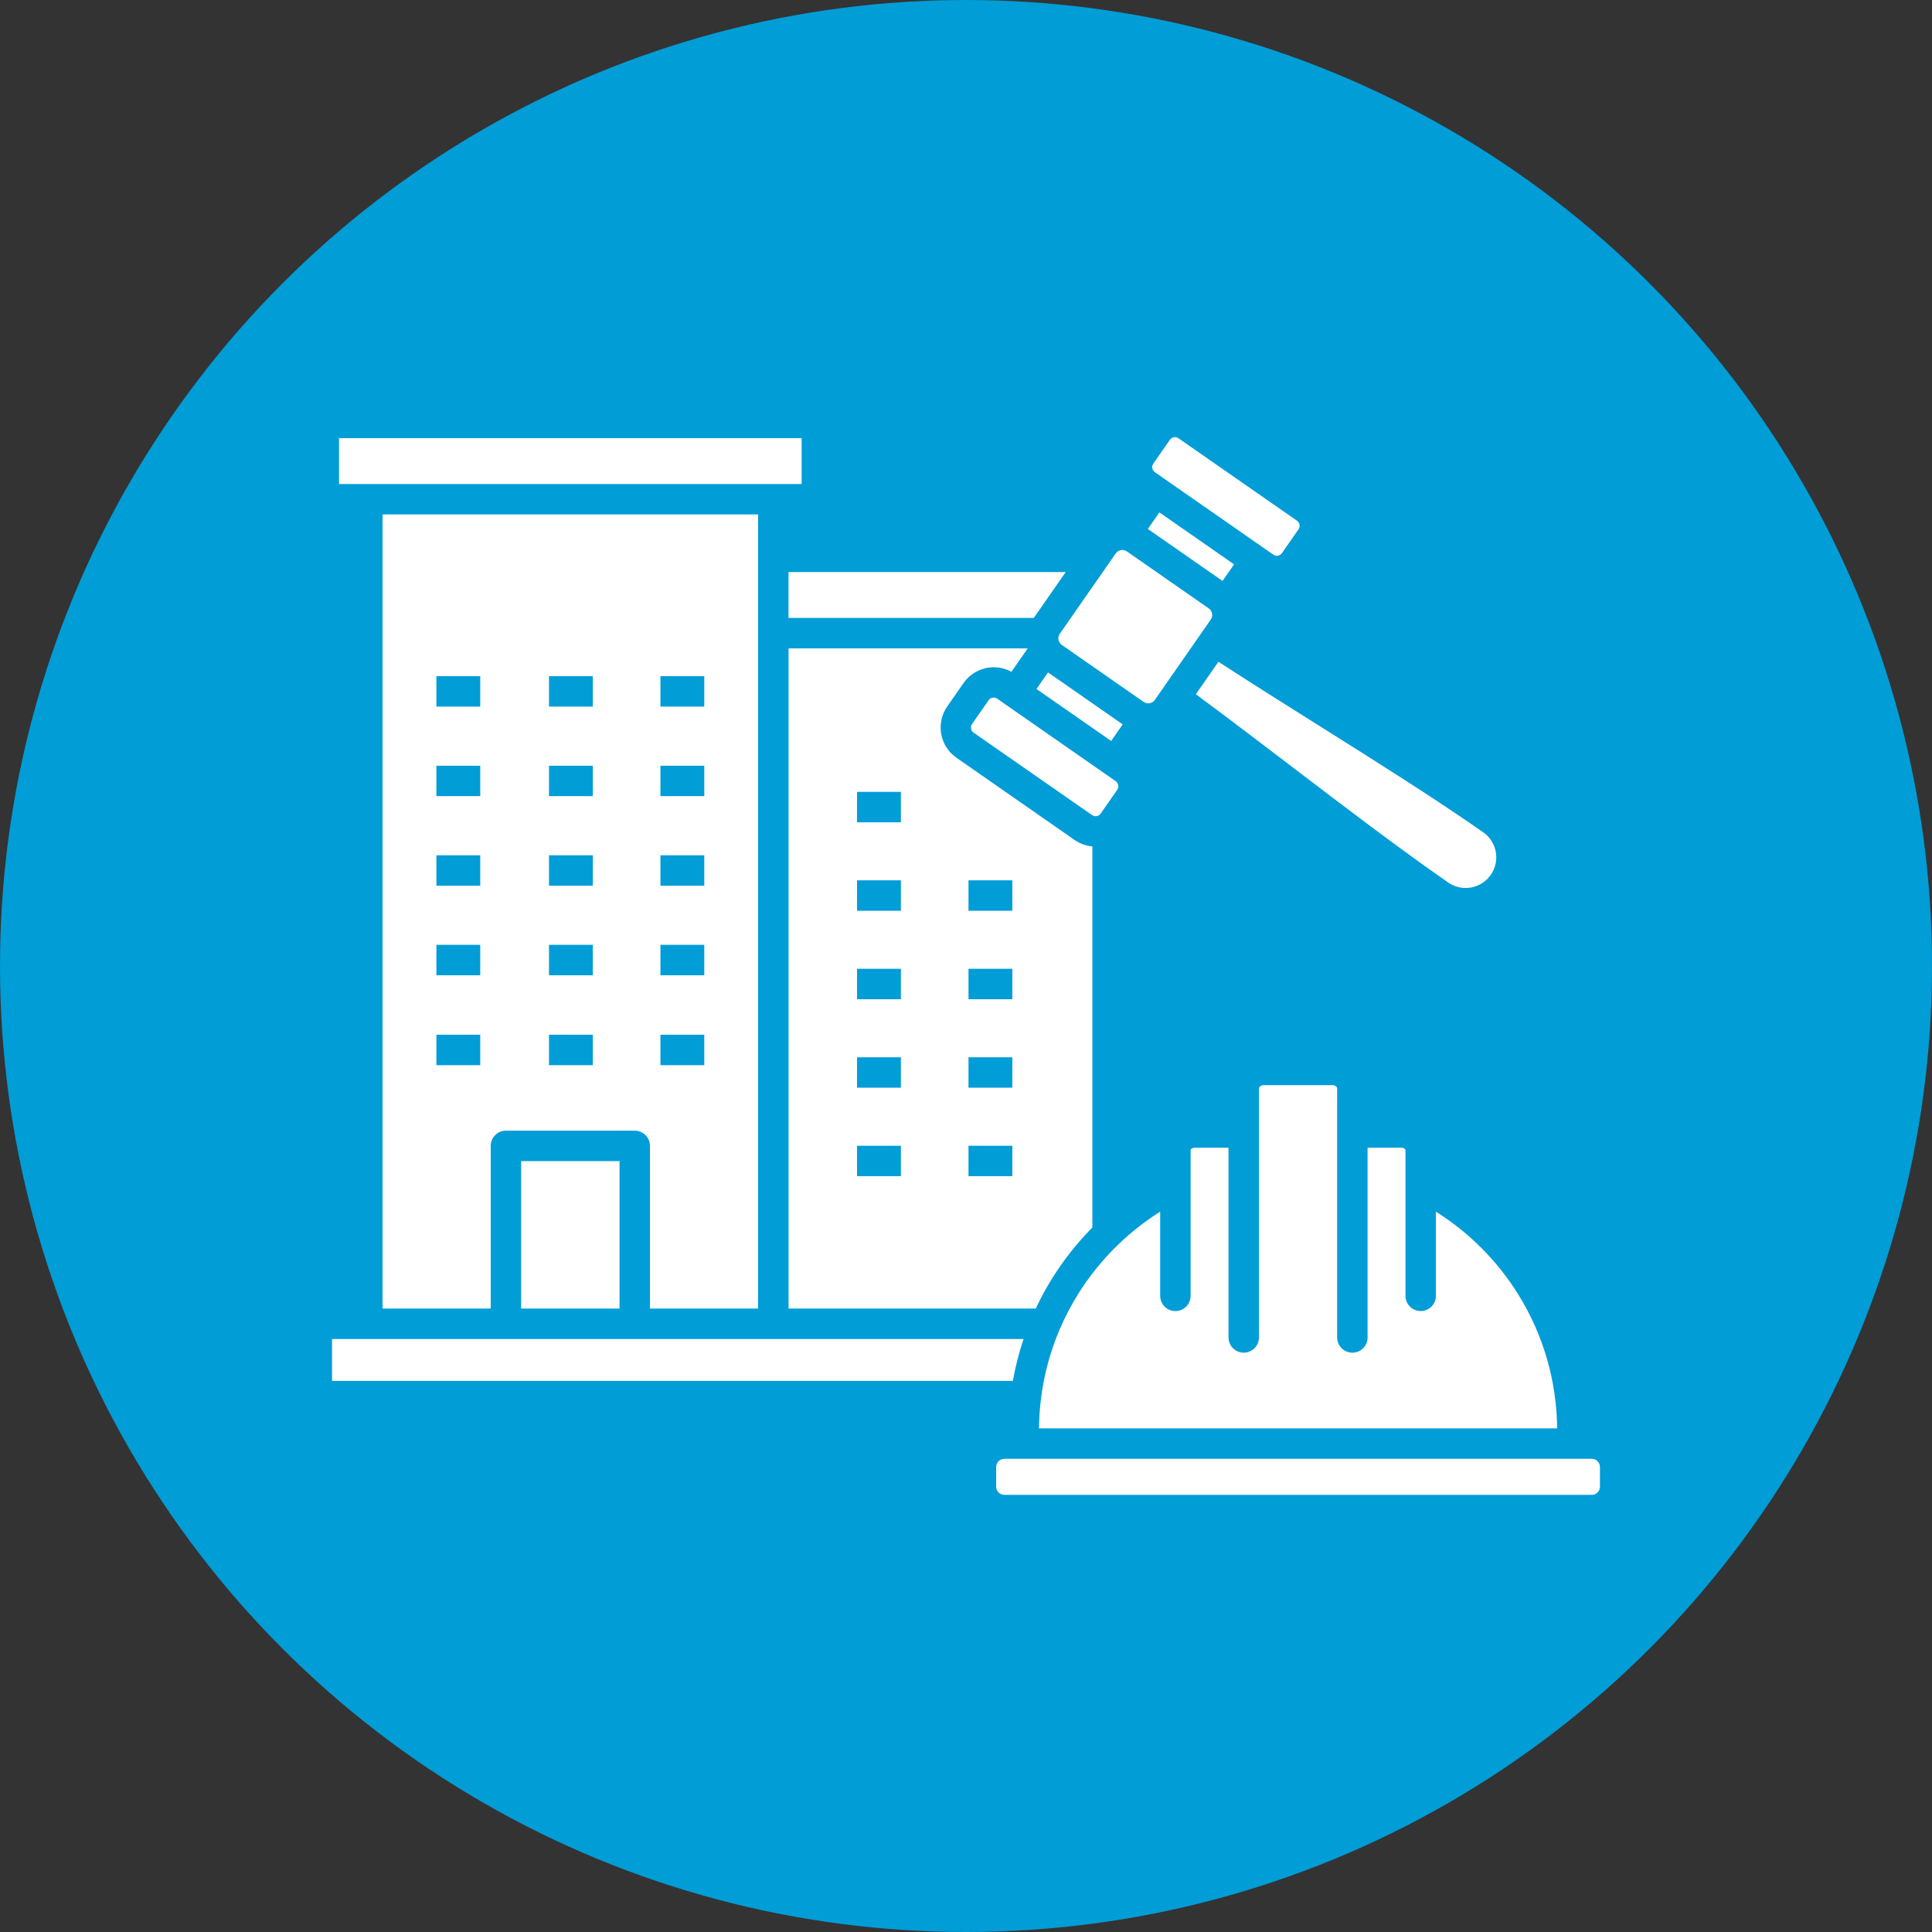
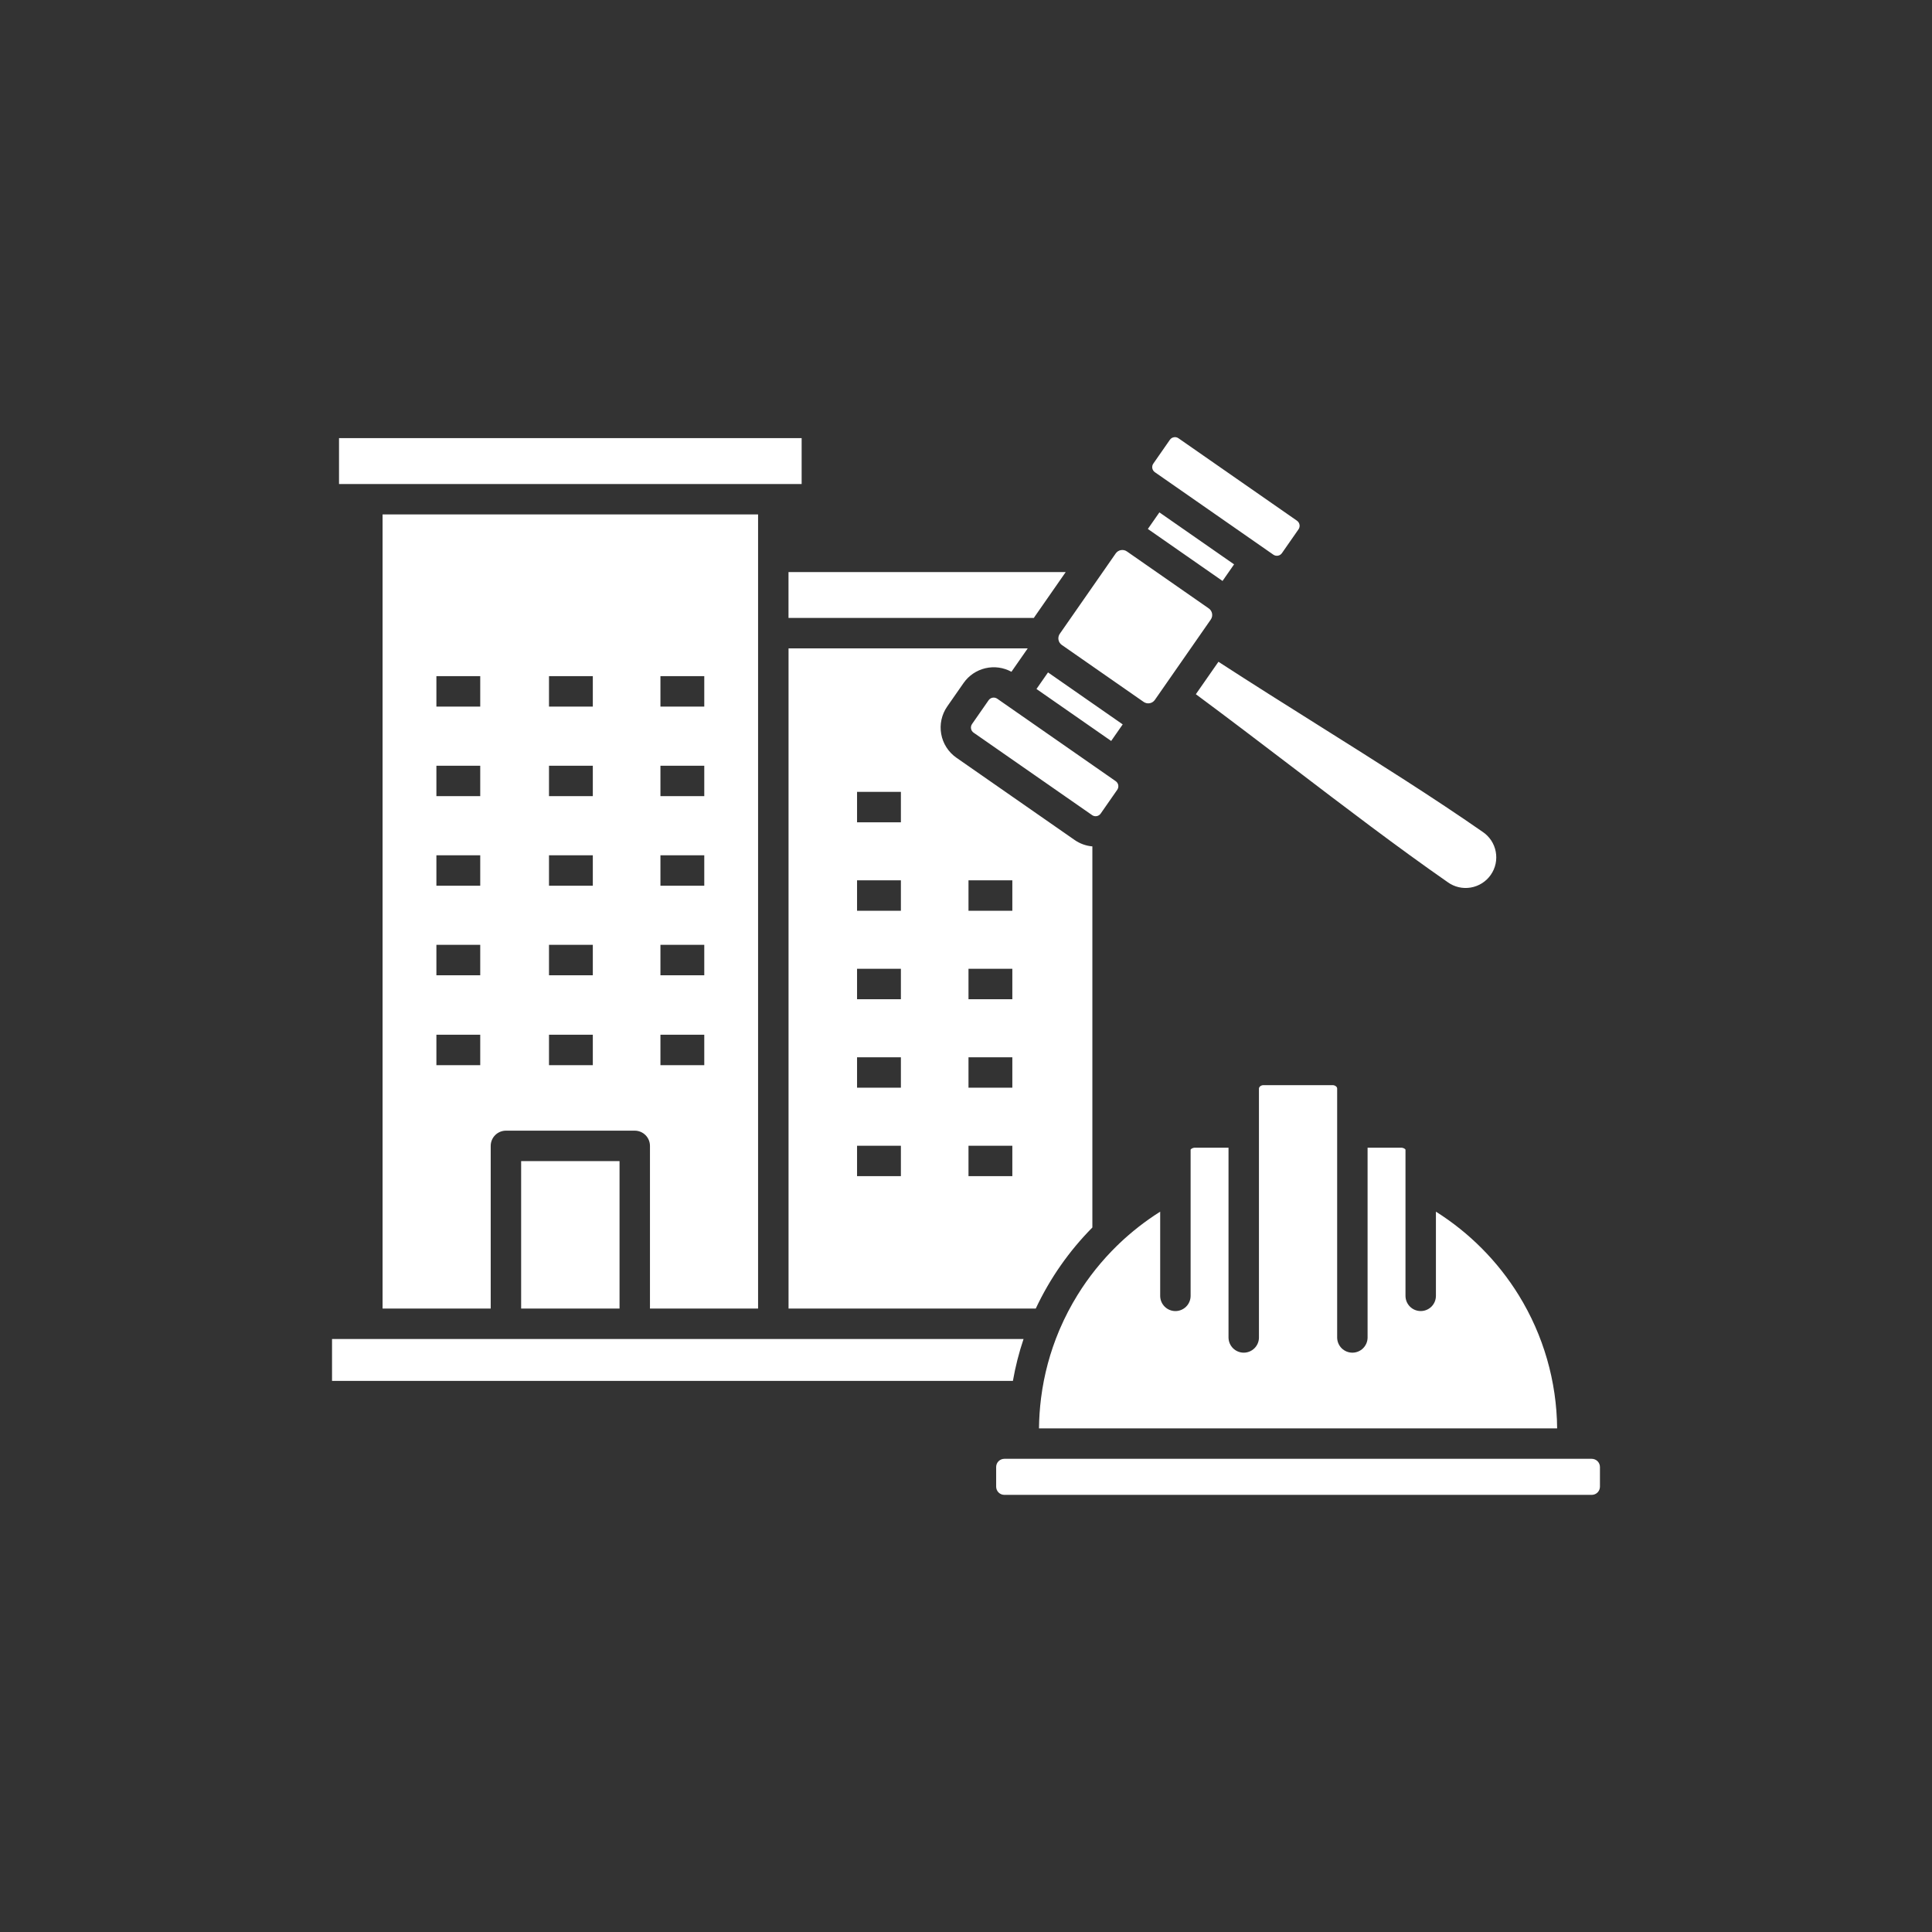
<svg xmlns="http://www.w3.org/2000/svg" width="100" height="100" viewBox="0 0 100 100" fill="none">
  <rect x="0" y="0" width="100" height="100" fill="#333333" stroke="none" />
-   <circle cx="50" cy="50" r="50" fill="#009DD7" />
  <path fill-rule="evenodd" clip-rule="evenodd" d="M67.13 26.951L61 22.686C60.966 22.661 60.926 22.644 60.885 22.634C60.844 22.625 60.801 22.624 60.76 22.632C60.718 22.639 60.678 22.655 60.642 22.677C60.607 22.7 60.576 22.73 60.552 22.765L59.697 23.994C59.672 24.028 59.655 24.067 59.646 24.109C59.636 24.15 59.636 24.193 59.643 24.235C59.65 24.276 59.666 24.316 59.689 24.352C59.712 24.387 59.742 24.418 59.777 24.442L60.263 24.78L65.906 28.708C65.941 28.733 65.98 28.75 66.021 28.759C66.062 28.768 66.105 28.769 66.147 28.762C66.189 28.755 66.228 28.739 66.264 28.716C66.3 28.693 66.33 28.663 66.354 28.628L67.209 27.4C67.234 27.366 67.251 27.326 67.26 27.285C67.27 27.244 67.271 27.201 67.263 27.159C67.256 27.117 67.24 27.078 67.217 27.042C67.194 27.006 67.164 26.976 67.129 26.952L67.13 26.951ZM82.392 75.508H51.982C51.871 75.509 51.764 75.554 51.685 75.632C51.606 75.711 51.562 75.818 51.561 75.93V76.953C51.562 77.064 51.606 77.171 51.685 77.25C51.764 77.329 51.871 77.373 51.982 77.374H82.391C82.503 77.373 82.61 77.329 82.689 77.25C82.767 77.171 82.812 77.064 82.813 76.953V75.93C82.812 75.818 82.767 75.711 82.689 75.632C82.61 75.554 82.503 75.509 82.391 75.508H82.392ZM29.203 36.573H28.416V34.998H30.684V36.573H29.203ZM34.971 36.573H34.184V34.998H36.453V36.573H34.971ZM29.203 41.209H28.416V39.634H30.684V41.209H29.203ZM34.971 41.209H34.184V39.634H36.453V41.209H34.971ZM29.203 45.844H28.416V44.269H30.684V45.844H29.203ZM34.971 45.844H34.184V44.269H36.453V45.844H34.971ZM29.203 50.479H28.416V48.904H30.684V50.479H29.203ZM34.971 50.479H34.184V48.904H36.453V50.479H34.971ZM29.203 55.132H28.416V53.558H30.684V55.133L29.203 55.132ZM34.971 55.132H34.184V53.558H36.453V55.133L34.971 55.132ZM23.376 36.573H22.588V34.998H24.857V36.573H23.376ZM23.376 41.209H22.588V39.634H24.857V41.209L23.376 41.209ZM23.376 45.844H22.588V44.269H24.857V45.844L23.376 45.844ZM23.376 50.479H22.588V48.904H24.857V50.479H23.376ZM23.376 55.133H22.588V53.558H24.857V55.133L23.376 55.133ZM56.864 42.207C56.879 42.196 56.894 42.186 56.91 42.176C56.934 42.157 56.955 42.134 56.972 42.109L57.827 40.881C57.851 40.846 57.869 40.807 57.878 40.766C57.887 40.724 57.888 40.682 57.881 40.64C57.873 40.598 57.858 40.558 57.835 40.523C57.812 40.487 57.782 40.456 57.747 40.432L57.261 40.094L51.618 36.166C51.583 36.142 51.544 36.124 51.503 36.115C51.461 36.106 51.419 36.105 51.377 36.112C51.335 36.12 51.295 36.135 51.26 36.158C51.224 36.181 51.193 36.211 51.169 36.246L50.314 37.474C50.29 37.509 50.273 37.548 50.263 37.589C50.254 37.631 50.253 37.673 50.261 37.715C50.268 37.757 50.284 37.797 50.306 37.832C50.33 37.868 50.359 37.899 50.394 37.923L56.524 42.188C56.573 42.223 56.631 42.244 56.691 42.247C56.752 42.25 56.812 42.236 56.864 42.207L56.864 42.207ZM45.149 47.141H44.361V45.566H46.63V47.141H45.149ZM50.917 47.141H50.129V45.566H52.398V47.141H50.917ZM45.149 51.72H44.361V50.145H46.63V51.72H45.149ZM50.917 51.72H50.129V50.145H52.398V51.72H50.917ZM45.149 56.299H44.361V54.724H46.63V56.299H45.149ZM50.917 56.299H50.129V54.724H52.398V56.299H50.917ZM45.149 60.878H44.361V59.303H46.63V60.878H45.149ZM50.917 60.878H50.129V59.303H52.398V60.878H50.917ZM26.974 67.731H32.067V60.099H26.974V67.731ZM52.979 69.306H17.186V71.474H52.428C52.557 70.738 52.741 70.013 52.979 69.306ZM54.865 68.77C54.852 68.808 54.836 68.844 54.818 68.879C54.353 69.986 54.04 71.151 53.888 72.342C53.886 72.355 53.885 72.368 53.883 72.381C53.818 72.896 53.783 73.414 53.778 73.933H80.597C80.576 71.495 79.888 69.109 78.607 67.035C77.527 65.288 76.061 63.81 74.323 62.715V67.073C74.323 67.282 74.24 67.482 74.093 67.63C73.945 67.777 73.745 67.86 73.536 67.86C73.327 67.86 73.126 67.777 72.979 67.63C72.831 67.482 72.748 67.282 72.748 67.073V59.503C72.748 59.498 72.738 59.486 72.721 59.471C72.661 59.425 72.587 59.401 72.511 59.405H70.786V69.236C70.784 69.444 70.699 69.641 70.552 69.787C70.405 69.932 70.206 70.014 69.999 70.014C69.792 70.014 69.593 69.932 69.445 69.787C69.298 69.641 69.214 69.444 69.211 69.236V56.344C69.21 56.323 69.205 56.303 69.196 56.284C69.188 56.266 69.175 56.249 69.159 56.236C69.108 56.19 69.042 56.166 68.974 56.167H65.401C65.332 56.166 65.266 56.19 65.215 56.236C65.2 56.249 65.187 56.266 65.178 56.284C65.169 56.303 65.164 56.323 65.163 56.344V69.236C65.161 69.444 65.077 69.641 64.929 69.787C64.782 69.932 64.583 70.014 64.376 70.014C64.169 70.014 63.97 69.932 63.823 69.787C63.675 69.641 63.591 69.444 63.588 69.236V59.405H61.863C61.788 59.401 61.713 59.425 61.654 59.471C61.637 59.486 61.626 59.498 61.626 59.503V67.074C61.626 67.282 61.543 67.483 61.395 67.63C61.248 67.778 61.047 67.861 60.839 67.861C60.63 67.861 60.429 67.778 60.282 67.63C60.134 67.483 60.051 67.282 60.051 67.074V62.716C59.287 63.197 58.574 63.754 57.921 64.377C57.892 64.411 57.859 64.442 57.824 64.471C57.037 65.239 56.346 66.1 55.768 67.036C55.425 67.591 55.123 68.171 54.865 68.77H54.865ZM41.494 22.678H17.548V25.052H41.493V22.678H41.494ZM39.238 26.627H19.802V67.731H25.399V59.311C25.399 59.207 25.42 59.105 25.459 59.009C25.499 58.914 25.557 58.827 25.63 58.754C25.703 58.681 25.79 58.623 25.886 58.583C25.981 58.544 26.083 58.523 26.187 58.523H32.854C33.063 58.523 33.263 58.606 33.411 58.754C33.559 58.901 33.642 59.102 33.642 59.311V67.73H39.238V26.627ZM52.351 34.771C51.94 34.546 51.461 34.481 51.005 34.587C50.548 34.694 50.147 34.964 49.878 35.347L49.023 36.575C48.738 36.989 48.628 37.498 48.717 37.992C48.805 38.486 49.086 38.925 49.496 39.214L55.626 43.48C55.897 43.668 56.212 43.782 56.541 43.809V63.535C55.332 64.756 54.341 66.175 53.611 67.731H40.815V33.56H53.195L52.352 34.771H52.351ZM54.787 33.115C54.779 33.071 54.778 33.025 54.785 32.981C54.791 32.961 54.795 32.94 54.799 32.92C54.812 32.878 54.831 32.839 54.856 32.803L57.294 29.301C57.307 29.283 57.321 29.264 57.333 29.244L57.749 28.646C57.781 28.601 57.82 28.563 57.866 28.533C57.913 28.503 57.964 28.483 58.018 28.474C58.072 28.464 58.127 28.465 58.181 28.477C58.234 28.489 58.285 28.511 58.33 28.543L62.564 31.49C62.609 31.521 62.648 31.561 62.678 31.607C62.707 31.653 62.727 31.705 62.737 31.759C62.747 31.812 62.745 31.868 62.734 31.921C62.722 31.975 62.699 32.025 62.668 32.07L59.775 36.227C59.743 36.272 59.704 36.31 59.658 36.34C59.611 36.37 59.56 36.39 59.506 36.399C59.452 36.409 59.397 36.408 59.343 36.396C59.29 36.384 59.239 36.362 59.194 36.33L54.96 33.383C54.915 33.352 54.876 33.312 54.846 33.266C54.817 33.22 54.797 33.169 54.787 33.115V33.115ZM58.111 37.494L57.514 38.352L53.648 35.662L54.245 34.804L58.111 37.494ZM63.066 34.254L61.897 35.932C63.563 37.166 65.23 38.437 66.879 39.693C69.639 41.797 72.348 43.863 74.93 45.659C75.1 45.783 75.294 45.872 75.499 45.92C75.704 45.968 75.917 45.975 76.125 45.939C76.333 45.904 76.532 45.828 76.71 45.715C76.888 45.602 77.042 45.455 77.162 45.282C77.283 45.109 77.368 44.914 77.412 44.708C77.456 44.502 77.458 44.289 77.419 44.081C77.38 43.874 77.3 43.677 77.184 43.501C77.067 43.325 76.917 43.174 76.742 43.057C74.196 41.285 71.326 39.481 68.392 37.636C66.596 36.508 64.778 35.364 63.066 34.253L63.066 34.254ZM59.413 27.379L60.01 26.521L63.876 29.211L63.278 30.07L59.413 27.379ZM53.511 31.985C53.528 31.958 53.546 31.931 53.564 31.905L55.161 29.611H40.813V31.985H53.511ZM45.149 42.562H46.63V40.987H44.361V42.562H45.149Z" fill="white" />
</svg>